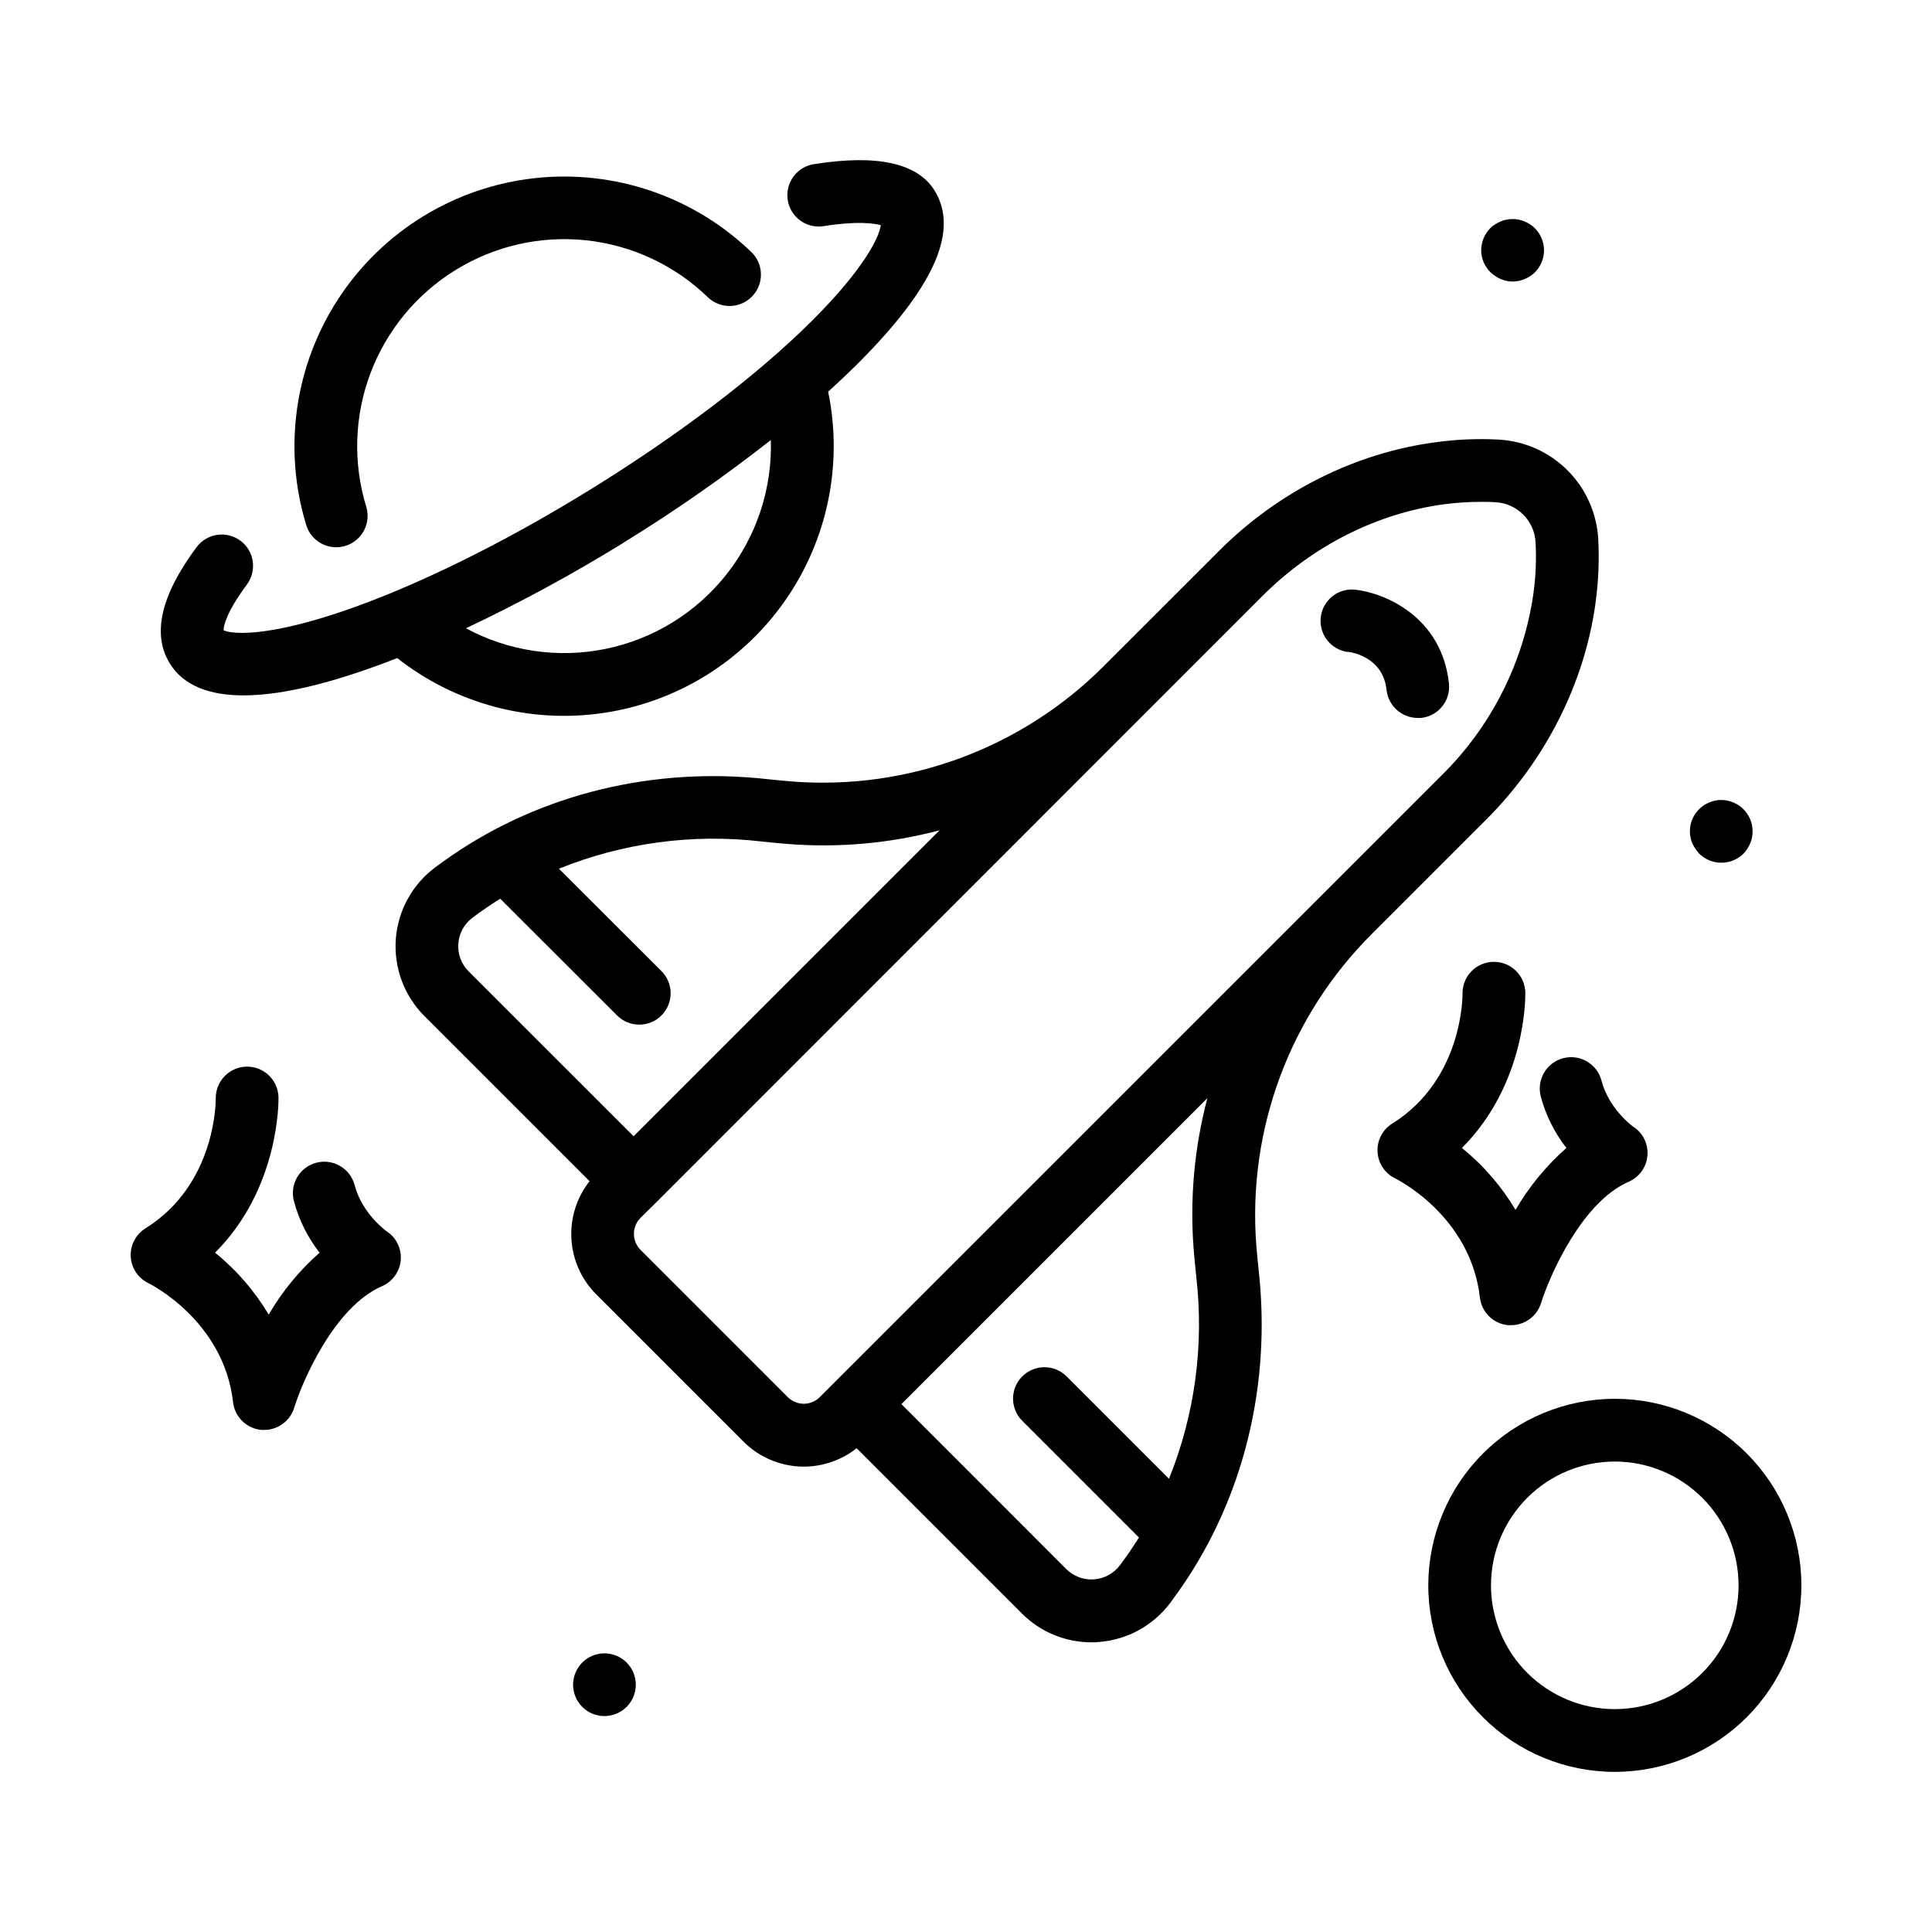
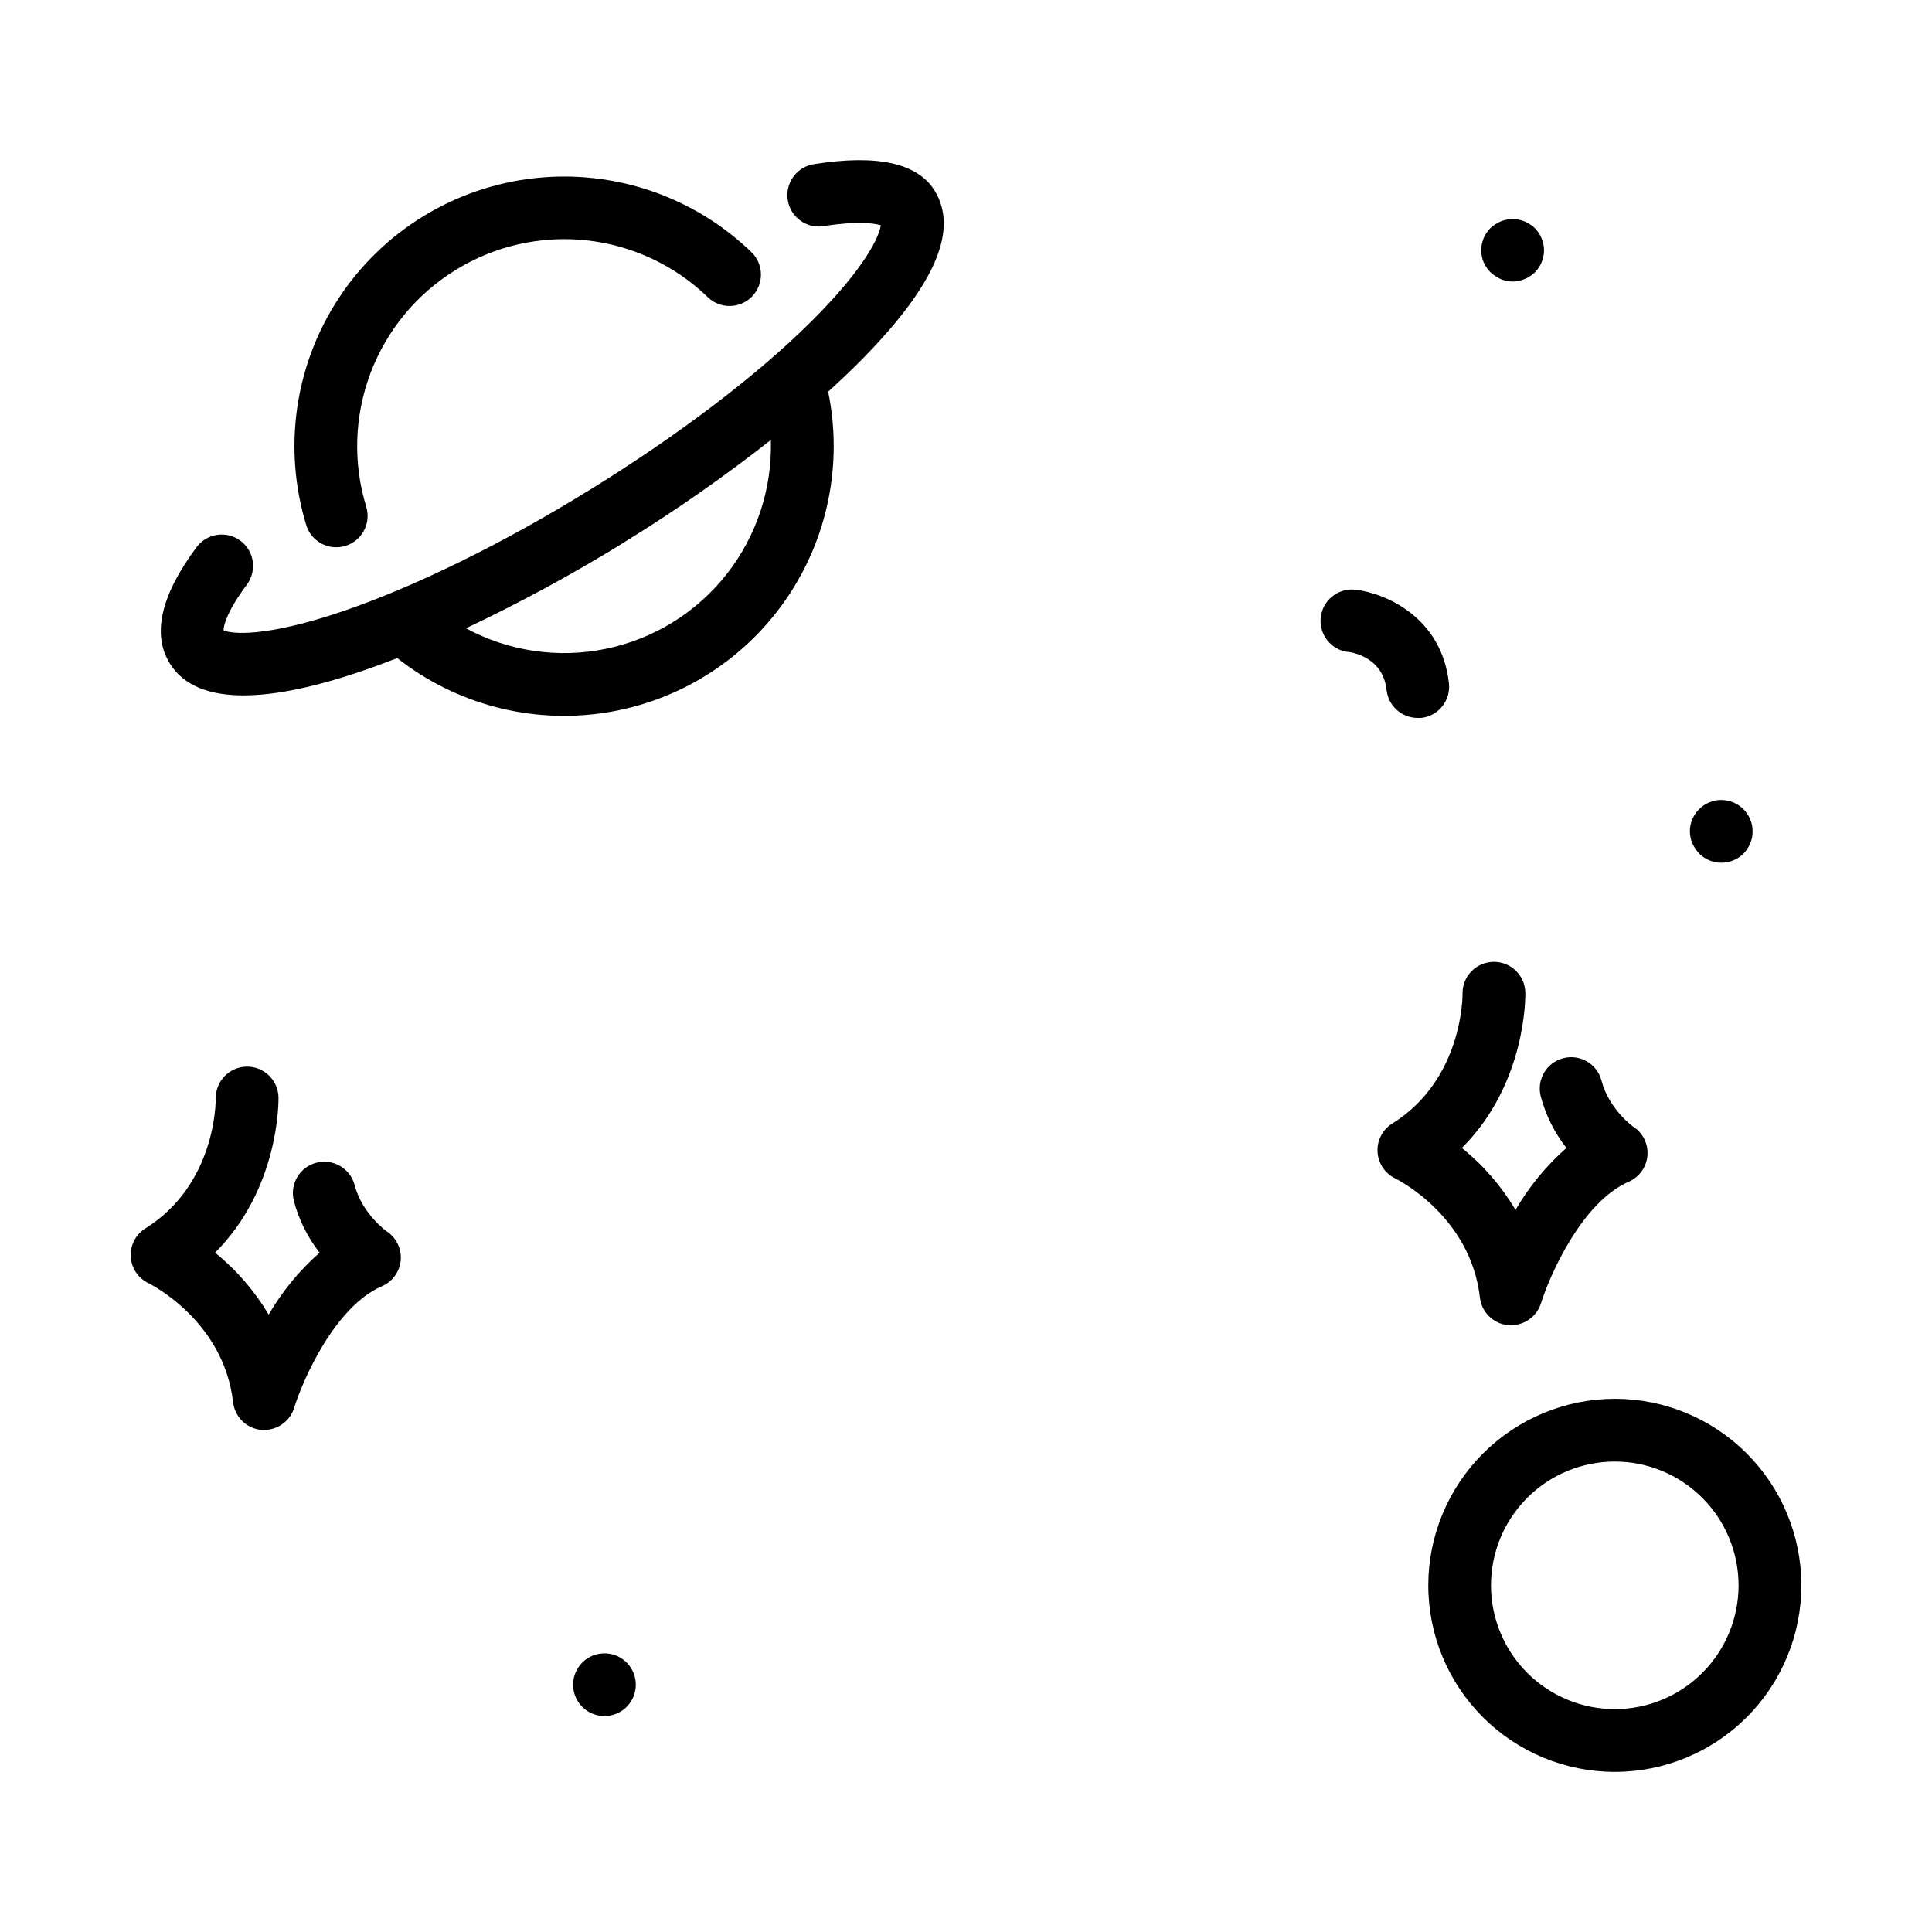
<svg xmlns="http://www.w3.org/2000/svg" fill="#000000" width="800px" height="800px" version="1.1" viewBox="144 144 512 512">
  <g>
    <path d="m264.65 215.61c10.383-6.449 22.625-9.234 34.777-7.918 12.152 1.316 23.516 6.664 32.273 15.191 3.312 3.059 8.457 2.922 11.602-0.312 3.144-3.231 3.141-8.379-0.012-11.605-15.297-14.844-36.418-22.086-57.605-19.75-21.188 2.332-40.227 14-51.922 31.82-11.699 17.816-14.836 39.926-8.551 60.293 1.426 4.301 6.027 6.668 10.352 5.328 4.328-1.34 6.785-5.894 5.531-10.246-3.582-11.598-3.211-24.059 1.051-35.422 4.266-11.367 12.18-20.996 22.504-27.379z" />
    <path d="m207.72 287.3c-1.766-1.316-3.988-1.879-6.168-1.555-2.184 0.32-4.148 1.496-5.461 3.266-9.477 12.734-11.855 23.094-7.094 30.801 3.699 5.992 10.637 8.473 19.543 8.473 11.266 0 25.684-3.984 40.727-9.891 15.445 12.16 35.215 17.422 54.66 14.547 19.445-2.875 36.848-13.633 48.113-29.742s15.402-36.145 11.43-55.395c3.504-3.18 6.781-6.316 9.781-9.398 18.746-19.258 24.777-33.625 18.422-43.906-4.508-7.281-15.211-9.645-31.812-7.016h-0.004c-2.215 0.297-4.219 1.48-5.555 3.273-1.336 1.793-1.891 4.051-1.543 6.258 0.348 2.211 1.57 4.188 3.394 5.484s4.09 1.805 6.293 1.406c8.422-1.34 13.117-0.766 14.965-0.227-0.305 2.773-3.938 11.141-18.48 25.586-14.543 14.445-35.258 30.109-58.402 44.418-23.141 14.305-46.52 25.781-65.844 32.363-20.32 6.887-29.312 6.012-31.438 4.981 0-1.043 0.66-4.684 6.18-12.102l-0.004-0.004c1.316-1.766 1.875-3.984 1.555-6.164-0.316-2.18-1.488-4.141-3.258-5.457zm101.55 0.492c13.508-8.309 26.531-17.383 39.008-27.18 0.391 12.887-3.777 25.5-11.766 35.621-7.988 10.117-19.293 17.098-31.918 19.707s-25.77 0.684-37.113-5.438c14.336-6.785 28.289-14.355 41.789-22.684z" />
-     <path d="m466.91 290.14-30.168 30.148c-21.73 21.922-51.992 33.191-82.766 30.82-2.164-0.176-4.367-0.383-6.535-0.621-30.07-3.356-59.816 3.836-83.75 20.262-1.418 0.984-2.863 1.969-4.301 3.07h0.004c-6.098 4.516-9.93 11.461-10.496 19.027-0.566 7.57 2.188 15.008 7.543 20.383l43.797 43.797h0.004c-3.426 4.348-5.137 9.801-4.812 15.324 0.324 5.527 2.664 10.742 6.57 14.66l39.035 39.035c3.914 3.914 9.133 6.258 14.66 6.582 5.527 0.32 10.98-1.398 15.324-4.832l43.797 43.797c4.875 4.891 11.496 7.637 18.402 7.637 0.641 0 1.277 0 1.918-0.078 7.59-0.555 14.559-4.387 19.09-10.5 0.984-1.398 2.066-2.844 3.07-4.301 16.414-23.93 23.617-53.676 20.262-83.75-0.234-2.203-0.453-4.398-0.621-6.535v0.004c-2.371-30.754 8.883-61 30.781-82.727l30.16-30.16c15.742-15.742 26.066-36.184 28.961-57.438l-0.004 0.004c0.773-5.582 1.012-11.223 0.719-16.848-0.371-6.859-3.258-13.344-8.105-18.215-4.848-4.867-11.316-7.781-18.176-8.184-5.586-0.305-11.188-0.074-16.73 0.688-21.383 2.812-41.887 13.105-57.633 28.949zm-201.45 103.95c0.188-2.769 1.594-5.312 3.836-6.945 1.27-0.984 2.527-1.852 3.797-2.715 1.27-0.867 2.293-1.523 3.465-2.262l30.949 30.914c1.555 1.57 3.672 2.457 5.887 2.461 2.211 0.004 4.332-0.871 5.894-2.438 1.562-1.562 2.441-3.684 2.438-5.894-0.008-2.211-0.891-4.332-2.461-5.887l-27.148-27.109c16.941-6.84 35.328-9.328 53.48-7.234 2.332 0.254 4.703 0.48 7.047 0.668l-0.004 0.004c13.559 1.086 27.199-0.137 40.348-3.613l-81.082 81.082-43.68-43.672c-1.965-1.926-2.977-4.617-2.766-7.359zm194.9 81.277c0.188 2.312 0.414 4.676 0.668 7.047 2.094 18.152-0.395 36.539-7.234 53.48l-27.109-27.109c-1.555-1.57-3.676-2.453-5.887-2.461-2.211-0.004-4.332 0.875-5.894 2.438-1.566 1.562-2.441 3.684-2.438 5.894 0.004 2.215 0.891 4.332 2.461 5.887l30.906 30.906c-0.727 1.172-1.477 2.32-2.254 3.465-0.777 1.141-1.801 2.566-2.715 3.797v0.004c-1.633 2.219-4.148 3.613-6.894 3.828-2.746 0.211-5.449-0.785-7.402-2.727l-43.68-43.711 81.082-81.082c-3.477 13.148-4.699 26.789-3.613 40.348zm76.199-198.37c1.258 0 2.508 0 3.738 0.098 5.785 0.293 10.395 4.938 10.648 10.723 0.238 4.566 0.039 9.145-0.602 13.668-2.648 18.184-11.156 35.008-24.227 47.922l-164.87 164.85c-1.125 1.121-2.644 1.754-4.234 1.754-1.586 0-3.109-0.633-4.231-1.754l-39.035-39.035c-2.332-2.344-2.332-6.133 0-8.473l3.984-3.938 160.88-160.92c13.273-13.266 30.348-21.883 48.09-24.254v-0.004c3.269-0.426 6.562-0.641 9.859-0.637z" />
    <path d="m501.26 316.74c1.543 0.207 9.277 1.664 10.195 10.105 0.457 4.219 4.016 7.414 8.254 7.418 0.305 0.02 0.605 0.02 0.906 0 4.566-0.492 7.863-4.594 7.371-9.16-1.918-17.711-17.094-23.988-24.836-24.836-4.539-0.48-8.621 2.789-9.137 7.324-0.52 4.535 2.715 8.641 7.246 9.199z" />
    <path d="m522.51 564.12c-0.004 13.109 5.203 25.688 14.473 34.961 9.27 9.273 21.844 14.484 34.957 14.484 13.109 0 25.688-5.207 34.957-14.477 9.273-9.27 14.484-21.844 14.484-34.957 0-13.109-5.207-25.688-14.477-34.957-9.273-9.273-21.848-14.48-34.961-14.48-13.102 0.016-25.668 5.227-34.934 14.492-9.27 9.266-14.484 21.828-14.5 34.934zm82.234 0h-0.004c0.004 8.703-3.449 17.047-9.602 23.203-6.152 6.152-14.5 9.613-23.199 9.613-8.703 0-17.047-3.457-23.203-9.609-6.152-6.152-9.609-14.5-9.609-23.203 0.004-8.699 3.461-17.047 9.613-23.195 6.156-6.152 14.504-9.609 23.203-9.605 8.695 0.008 17.031 3.469 23.18 9.617 6.148 6.148 9.609 14.484 9.617 23.18z" />
    <path d="m537.95 214.88c0.297 0.461 0.645 0.891 1.035 1.277 0.391 0.367 0.809 0.695 1.258 0.984 0.457 0.316 0.945 0.59 1.457 0.816 0.5 0.211 1.016 0.371 1.543 0.484 1.074 0.223 2.18 0.223 3.25 0 0.527-0.109 1.047-0.27 1.543-0.484 0.508-0.203 0.992-0.461 1.445-0.766 0.453-0.289 0.875-0.617 1.262-0.984 0.391-0.391 0.738-0.82 1.043-1.281 0.301-0.445 0.555-0.926 0.758-1.426 0.211-0.496 0.367-1.016 0.473-1.543 0.223-1.074 0.223-2.184 0-3.258-0.109-0.539-0.273-1.062-0.492-1.566-0.203-0.504-0.457-0.984-0.758-1.434-0.309-0.453-0.66-0.875-1.043-1.262-0.383-0.375-0.805-0.703-1.262-0.984-0.445-0.305-0.922-0.562-1.426-0.766-0.504-0.211-1.027-0.371-1.562-0.473-1.074-0.219-2.176-0.219-3.25 0-0.527 0.102-1.047 0.262-1.543 0.473-0.508 0.199-0.996 0.457-1.445 0.766-0.457 0.281-0.879 0.609-1.262 0.984-0.383 0.387-0.73 0.809-1.031 1.262s-0.559 0.934-0.77 1.434c-0.207 0.504-0.363 1.023-0.473 1.555-0.223 1.074-0.223 2.184 0 3.258 0.109 0.527 0.266 1.047 0.473 1.547 0.215 0.484 0.477 0.949 0.777 1.387z" />
    <path d="m593.3 368.93c0.293 0.449 0.621 0.875 0.984 1.27 0.387 0.383 0.809 0.727 1.262 1.031 0.457 0.297 0.938 0.551 1.434 0.77 0.504 0.203 1.027 0.359 1.555 0.473 0.539 0.105 1.086 0.16 1.637 0.156 2.211 0 4.332-0.875 5.902-2.43 0.363-0.395 0.695-0.82 0.984-1.27 0.305-0.449 0.562-0.934 0.766-1.438 0.211-0.5 0.371-1.023 0.484-1.555 0.195-1.07 0.195-2.168 0-3.238-0.105-0.535-0.27-1.059-0.484-1.562-0.422-1-1.027-1.914-1.789-2.688-1.973-1.957-4.781-2.812-7.508-2.293-0.531 0.121-1.051 0.285-1.555 0.492-3.106 1.289-5.133 4.316-5.137 7.676 0 0.543 0.059 1.082 0.168 1.613 0.105 0.531 0.266 1.055 0.473 1.555 0.227 0.504 0.504 0.988 0.824 1.438z" />
    <path d="m297.27 595.08c0.301 0.457 0.648 0.879 1.043 1.258 0.383 0.391 0.805 0.738 1.258 1.043 0.449 0.305 0.926 0.559 1.426 0.758 0.504 0.211 1.031 0.371 1.566 0.473 1.07 0.223 2.176 0.223 3.246 0 0.531-0.102 1.051-0.262 1.547-0.473 0.504-0.203 0.988-0.457 1.445-0.758 0.449-0.309 0.871-0.656 1.262-1.043 3.242-3.242 3.242-8.504 0-11.75-3.246-3.242-8.508-3.242-11.75 0-0.391 0.383-0.742 0.809-1.043 1.262-0.301 0.457-0.555 0.941-0.758 1.445-0.211 0.496-0.371 1.016-0.473 1.547-0.109 0.531-0.164 1.078-0.168 1.621 0.004 0.551 0.059 1.098 0.168 1.633 0.102 0.535 0.262 1.055 0.473 1.555 0.199 0.504 0.453 0.98 0.758 1.43z" />
    <path d="m205.77 515.61c0.449 3.906 3.574 6.965 7.488 7.332 0.258 0.012 0.52 0.012 0.777 0 3.656-0.012 6.879-2.406 7.941-5.906 2.195-7.094 10.637-26.688 23.23-32.168 2.789-1.195 4.699-3.82 4.984-6.84 0.285-3.019-1.102-5.953-3.613-7.652-0.07 0-6.602-4.656-8.602-12.328v-0.004c-1.18-4.438-5.734-7.082-10.176-5.902-4.438 1.18-7.082 5.734-5.902 10.176 1.316 4.965 3.633 9.613 6.801 13.656-5.356 4.707-9.91 10.25-13.492 16.414-3.727-6.269-8.535-11.828-14.211-16.414 17.043-17.031 16.828-40.059 16.809-41.18-0.102-4.519-3.797-8.129-8.316-8.129h-0.117c-4.578 0.082-8.234 3.836-8.195 8.414 0 0.984 0 22.809-18.617 34.441-2.582 1.602-4.078 4.484-3.91 7.519 0.172 3.031 1.984 5.727 4.727 7.031 0.148 0.082 19.906 9.742 22.395 31.539z" />
    <path d="m576.95 442.68c-0.059 0-6.555-4.676-8.531-12.289v-0.004c-1.156-4.445-5.695-7.109-10.141-5.957-4.445 1.156-7.113 5.695-5.961 10.141 1.32 4.965 3.633 9.605 6.801 13.648-5.348 4.711-9.902 10.254-13.488 16.414-3.727-6.273-8.539-11.832-14.211-16.414 17.055-17.031 16.828-40.051 16.809-41.172-0.094-4.527-3.789-8.148-8.316-8.148h-0.188c-2.203 0.047-4.297 0.965-5.824 2.551-1.527 1.59-2.359 3.719-2.312 5.922 0 0.227 0.227 22.633-18.629 34.383-2.574 1.605-4.066 4.488-3.894 7.519 0.168 3.027 1.977 5.723 4.711 7.035 0.195 0.098 19.918 9.762 22.414 31.559l0.004-0.004c0.445 3.898 3.562 6.953 7.469 7.32 0.266 0.016 0.531 0.016 0.797 0 3.637-0.004 6.848-2.371 7.93-5.844 2.215-7.106 10.727-26.734 23.23-32.168h0.004c2.785-1.211 4.691-3.848 4.961-6.879 0.273-3.027-1.129-5.961-3.652-7.652z" />
  </g>
</svg>